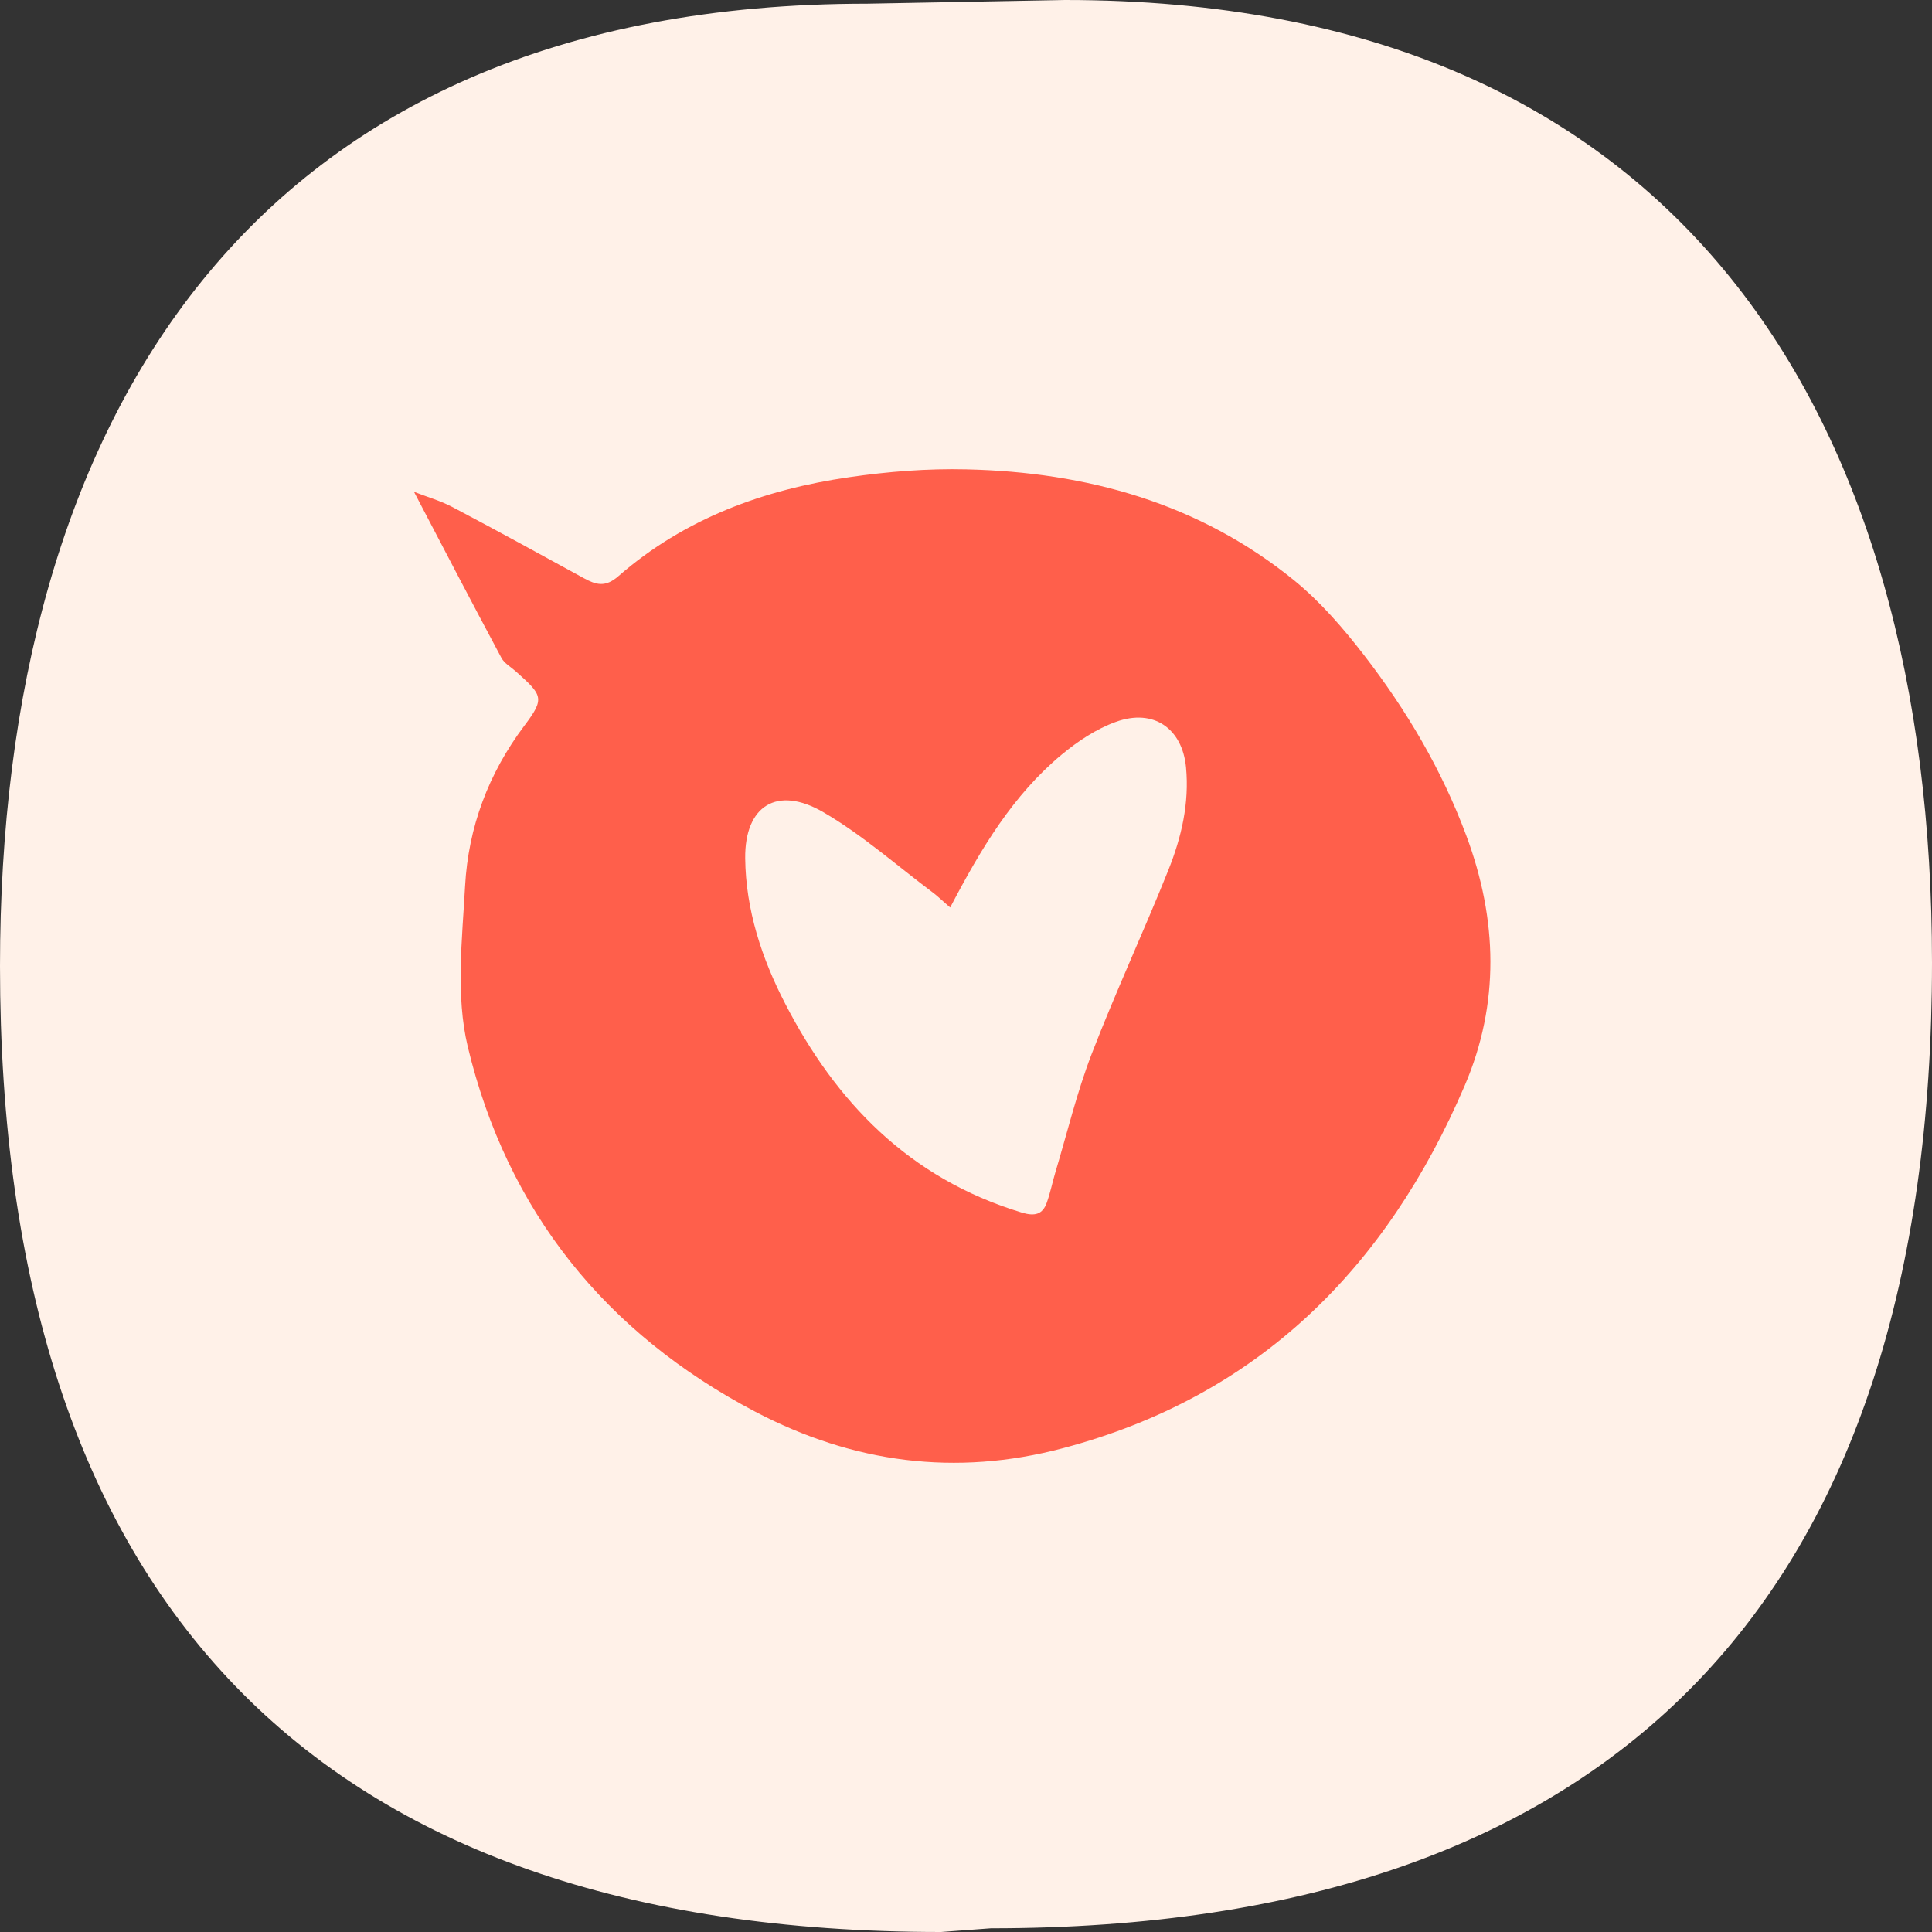
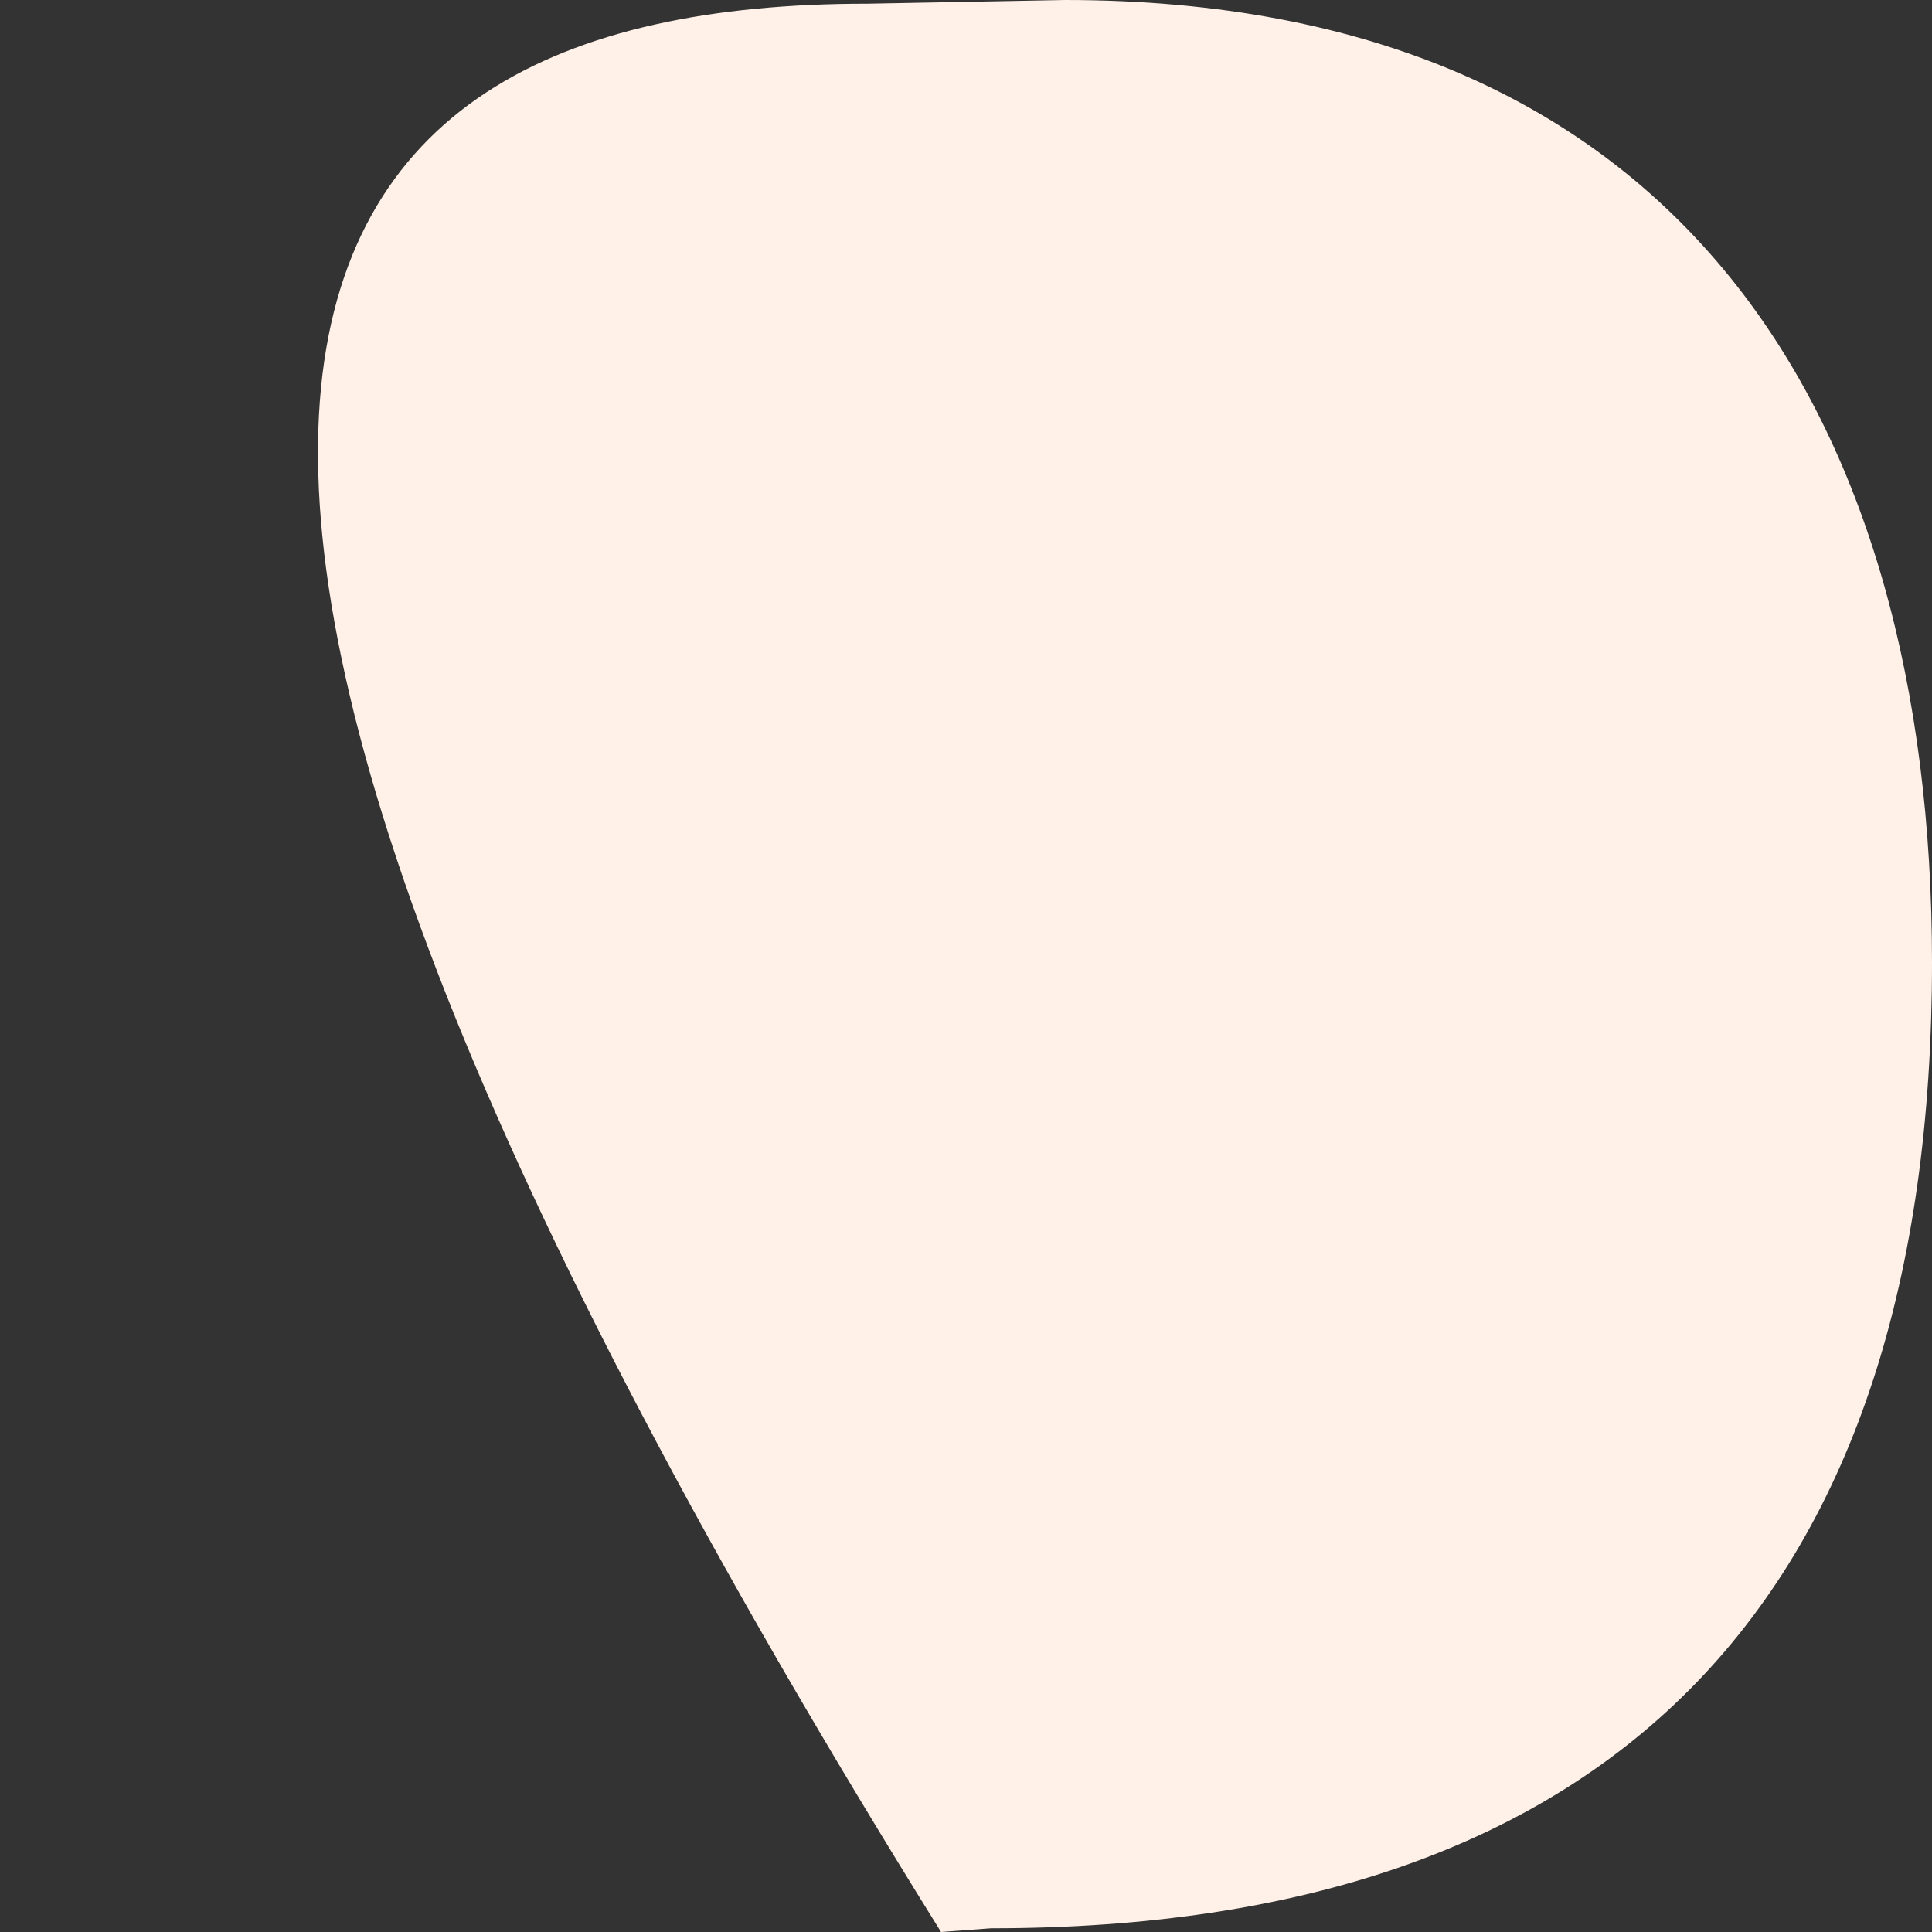
<svg xmlns="http://www.w3.org/2000/svg" width="70px" height="70px" viewBox="0 0 70 70" version="1.1">
  <rect x="0" y="0" width="70" height="70" fill="#333333" stroke="none" />
  <title>communicatie</title>
  <g id="communicatie" stroke="none" stroke-width="1" fill="none" fill-rule="evenodd">
-     <path d="M34.096,70 C11.364,70 0,57.892 0,35.006 C0,15.268 9.066,0.134 31.414,0.134 L38.586,0 C60.934,0 70,15.135 70,34.872 C70,57.758 58.636,69.866 35.904,69.866 L34.096,70 Z" id="Path-Copy-3" fill="#FFF1E8" />
+     <path d="M34.096,70 C0,15.268 9.066,0.134 31.414,0.134 L38.586,0 C60.934,0 70,15.135 70,34.872 C70,57.758 58.636,69.866 35.904,69.866 L34.096,70 Z" id="Path-Copy-3" fill="#FFF1E8" />
    <g id="Group-3" transform="translate(15, 17)">
-       <path d="M38.071,22.329 C35.24,28.942 30.599,33.597 23.511,35.471 C19.622,36.503 15.903,36.006 12.366,34.15 C6.948,31.306 3.377,26.888 1.947,20.919 C1.507,19.079 1.745,17.04 1.851,15.1 C1.969,12.973 2.694,11.03 3.999,9.292 C4.751,8.296 4.66,8.193 3.685,7.322 C3.51,7.166 3.275,7.036 3.168,6.837 C2.098,4.837 1.051,2.828 0,0.819 C0.467,1.003 0.956,1.14 1.396,1.373 C2.99,2.213 4.568,3.08 6.151,3.947 C6.591,4.187 6.929,4.294 7.407,3.874 C9.805,1.782 12.681,0.735 15.774,0.289 C17.171,0.086 18.601,-0.028 20.012,0.006 C24.376,0.105 28.44,1.224 31.893,4.03 C32.838,4.802 33.662,5.753 34.413,6.726 C35.957,8.723 37.236,10.881 38.128,13.279 C39.262,16.326 39.338,19.366 38.071,22.329" id="Fill-1" fill="#FF5F4B" />
      <path d="M27.333,14.522 C26.439,16.757 25.419,18.943 24.552,21.19 C24.015,22.585 23.666,24.049 23.235,25.486 C23.129,25.844 23.055,26.216 22.929,26.569 C22.776,27.006 22.49,27.078 22.012,26.931 C17.922,25.689 15.282,22.916 13.447,19.361 C12.6,17.724 12.02,15.963 12,14.097 C11.981,12.201 13.149,11.448 14.835,12.43 C16.243,13.25 17.478,14.349 18.784,15.327 C18.968,15.463 19.133,15.629 19.427,15.88 C20.553,13.728 21.702,11.81 23.47,10.338 C24.051,9.857 24.721,9.409 25.435,9.153 C26.8,8.66 27.839,9.398 27.972,10.805 C28.094,12.099 27.808,13.337 27.333,14.522" id="Fill-4" fill="#FFF1E8" />
    </g>
  </g>
</svg>